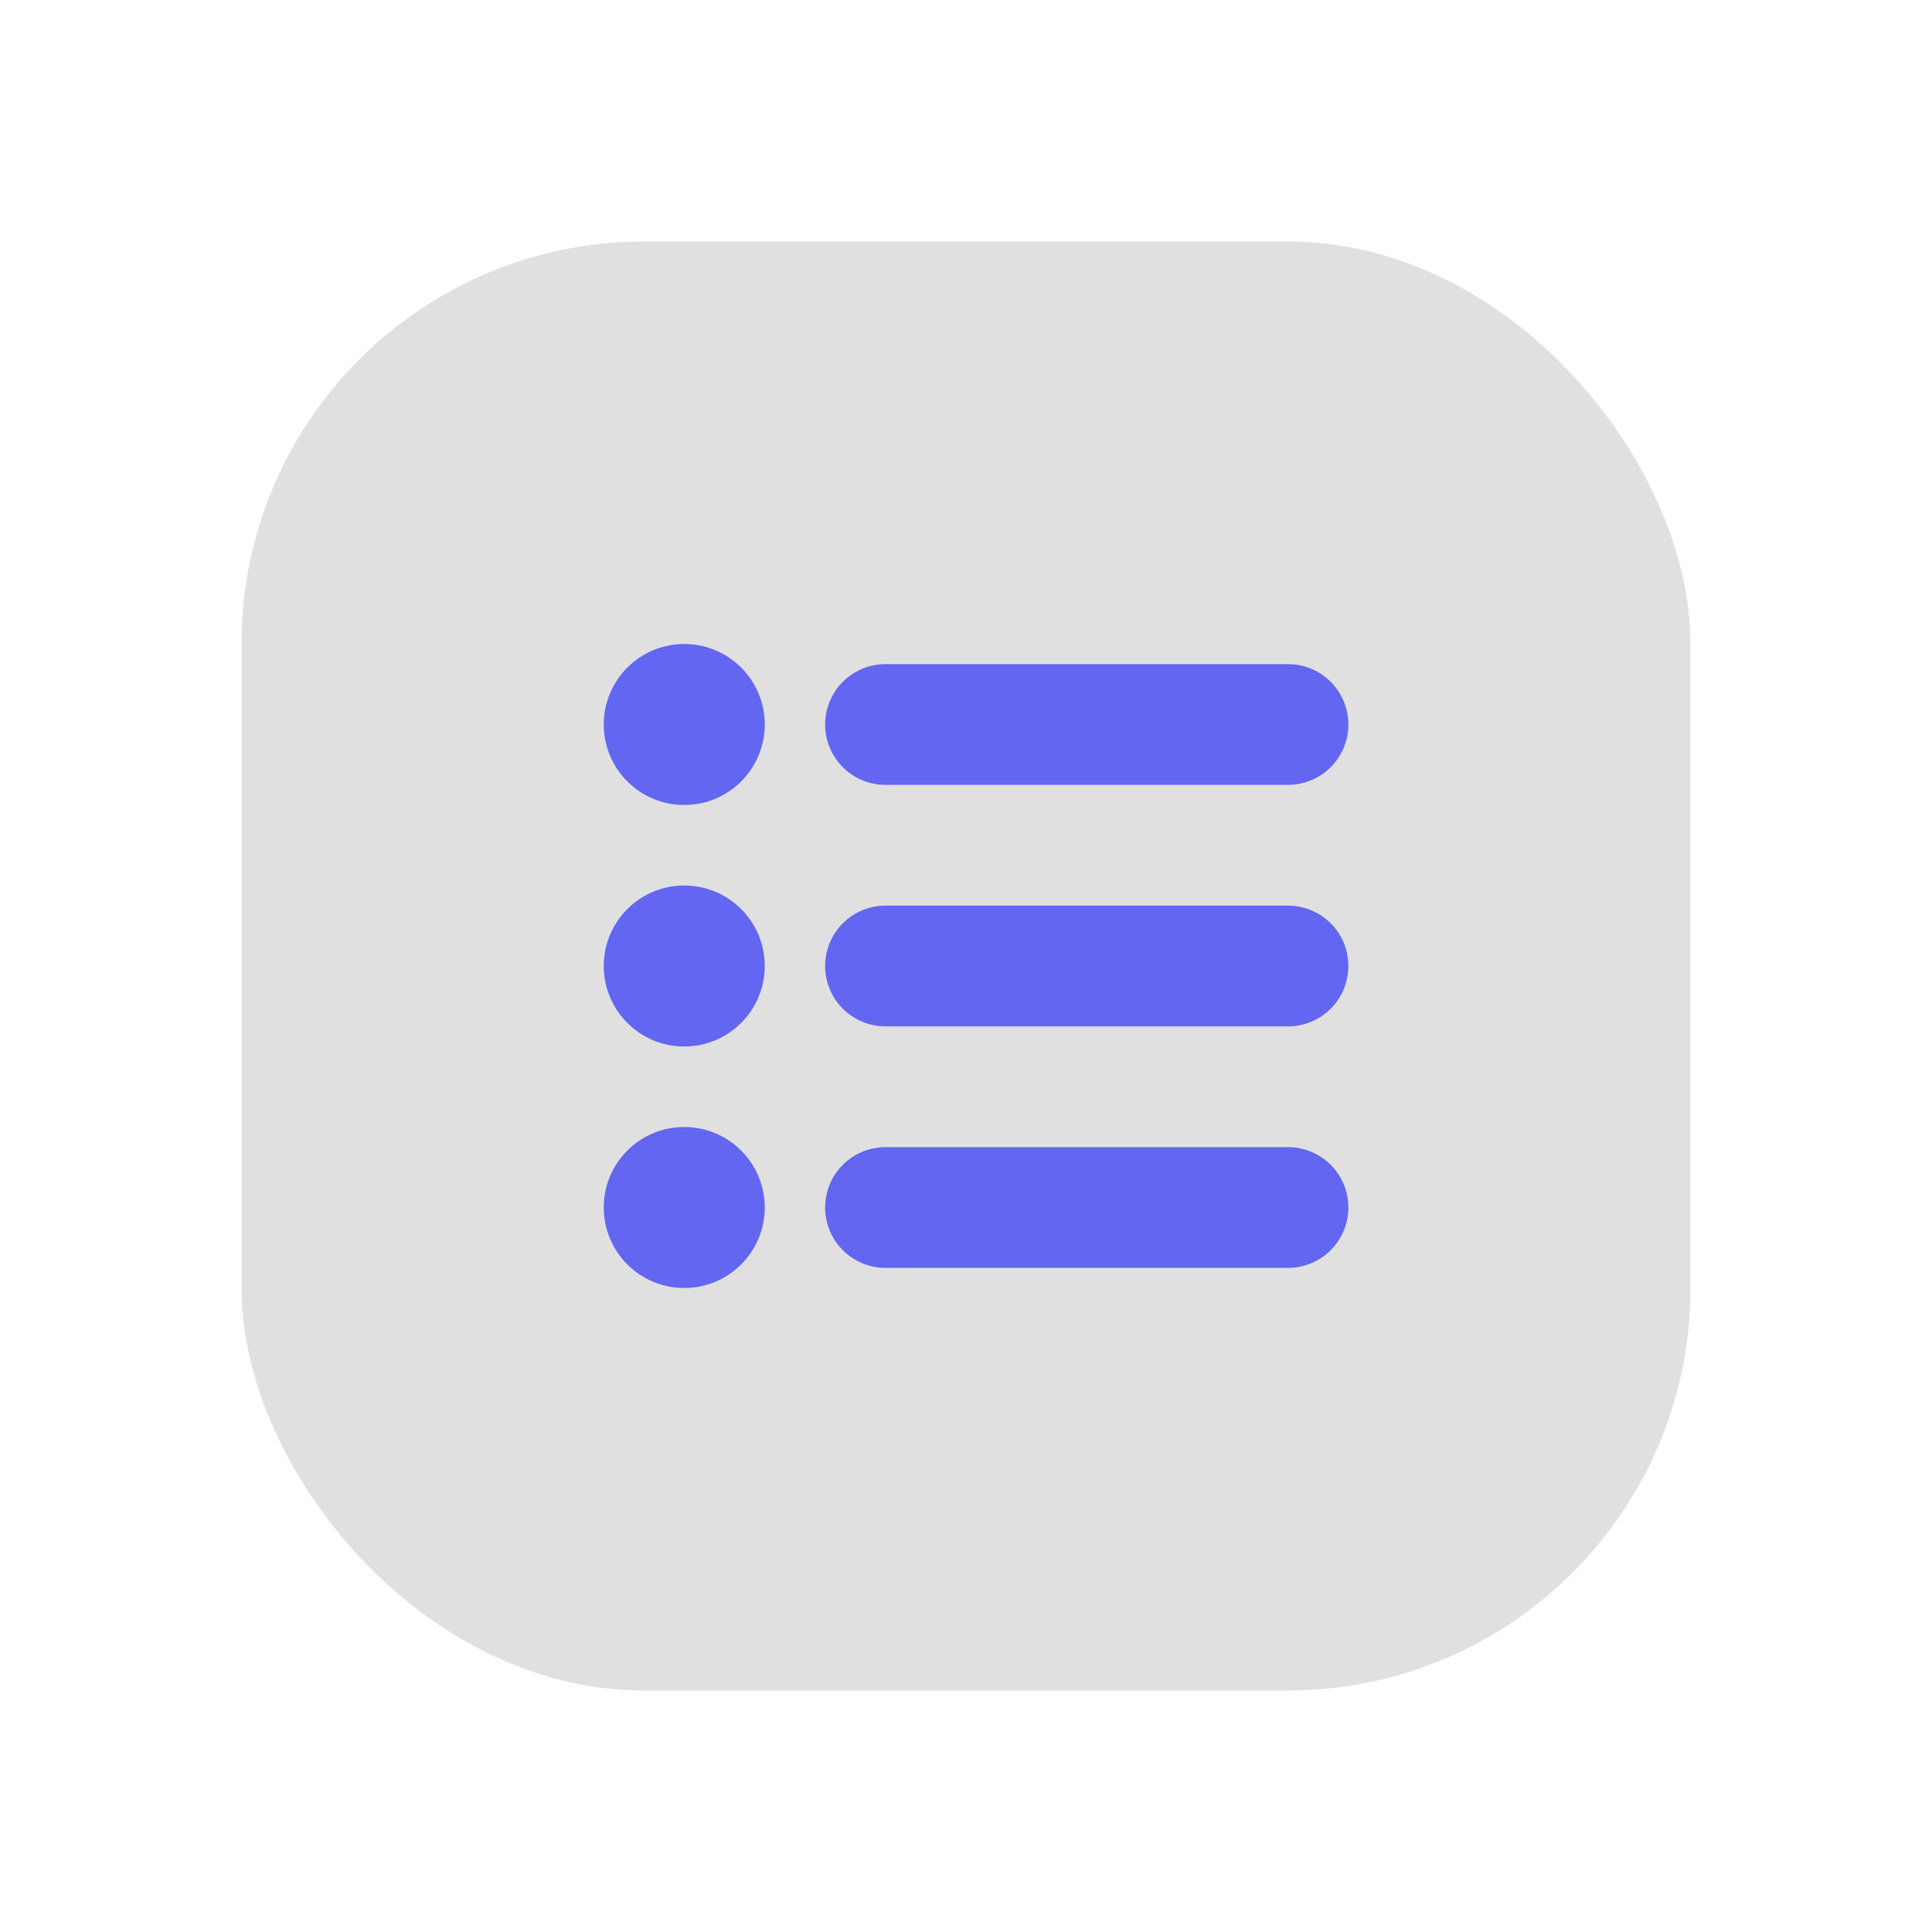
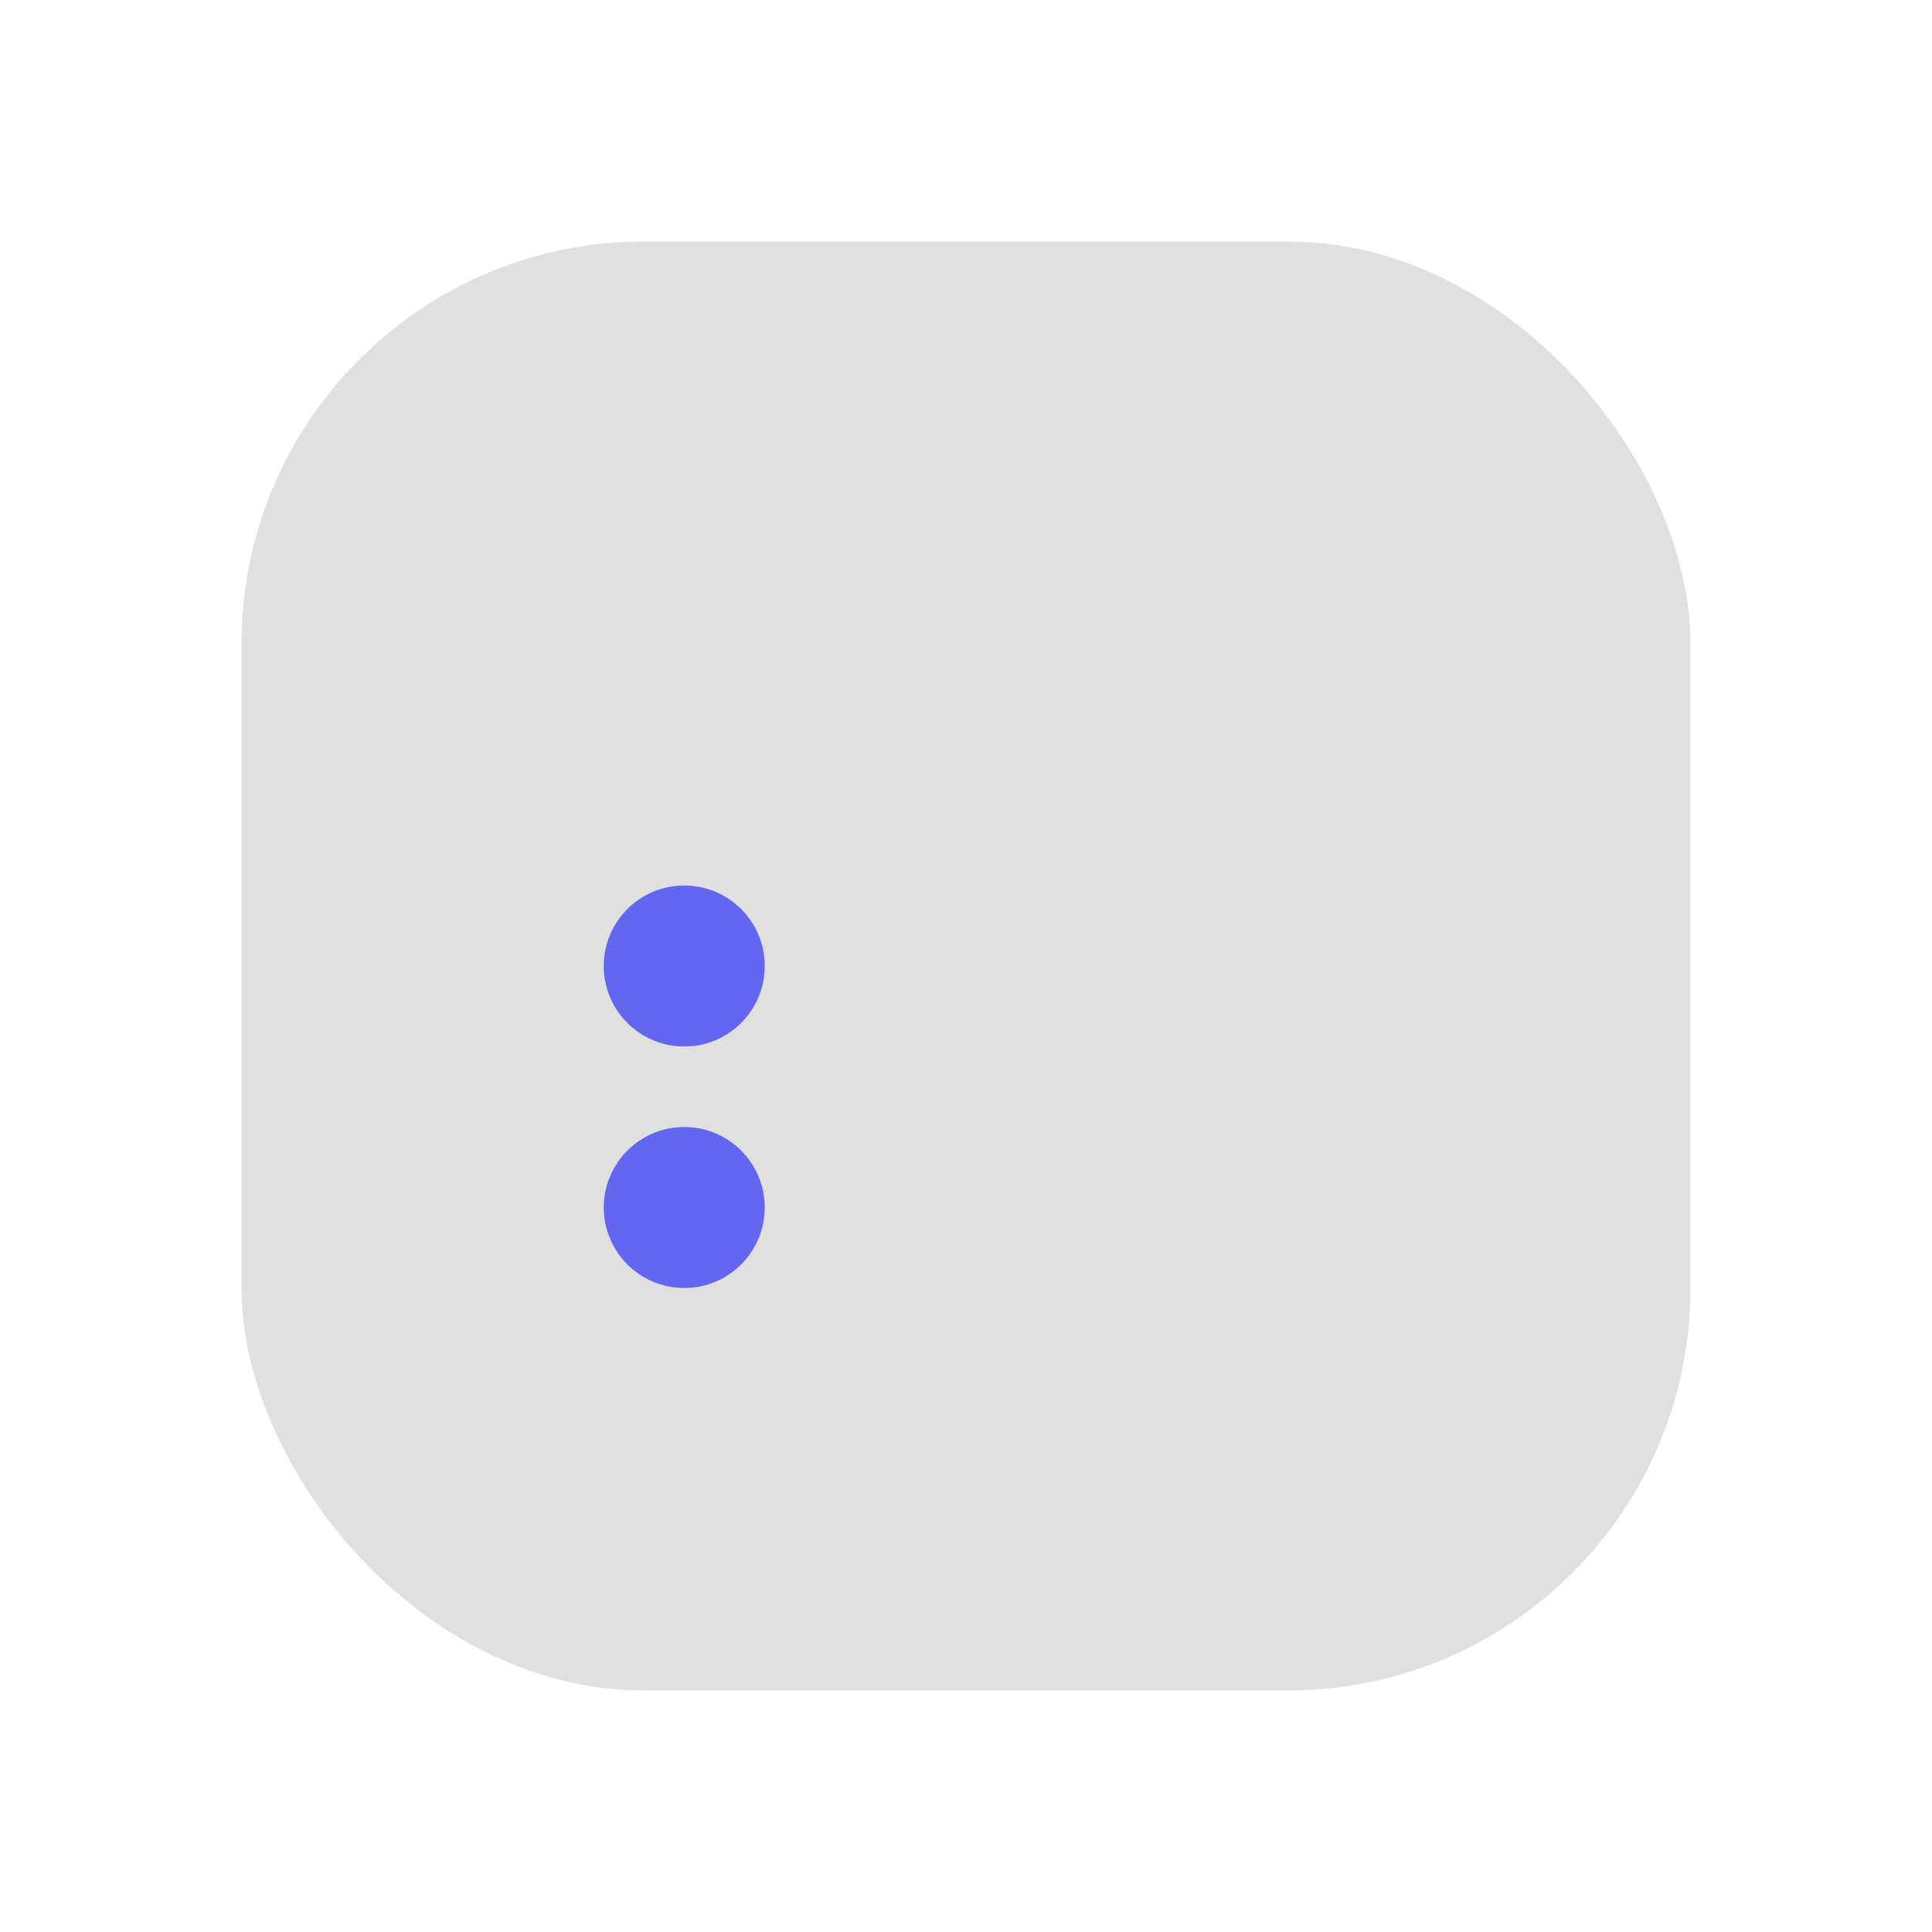
<svg xmlns="http://www.w3.org/2000/svg" viewBox="0 0 48 48" fill="none">
  <defs>
    <filter id="neu-t0zy3ft91">
      <feDropShadow dx="-2" dy="-2" stdDeviation="2" flood-color="white" flood-opacity="0.7" />
      <feDropShadow dx="2" dy="2" stdDeviation="2" flood-color="#a0a0a0" flood-opacity="0.5" />
    </filter>
  </defs>
  <rect x="6" y="6" width="36" height="36" rx="10" fill="#e0e0e0" filter="url(#neu-t0zy3ft91)" />
-   <circle cx="17" cy="18" r="2" fill="#6366F1" />
-   <path d="M22 18H32" stroke="#6366F1" stroke-width="3" stroke-linecap="round" />
  <circle cx="17" cy="24" r="2" fill="#6366F1" />
-   <path d="M22 24H32" stroke="#6366F1" stroke-width="3" stroke-linecap="round" />
  <circle cx="17" cy="30" r="2" fill="#6366F1" />
-   <path d="M22 30H32" stroke="#6366F1" stroke-width="3" stroke-linecap="round" />
</svg>